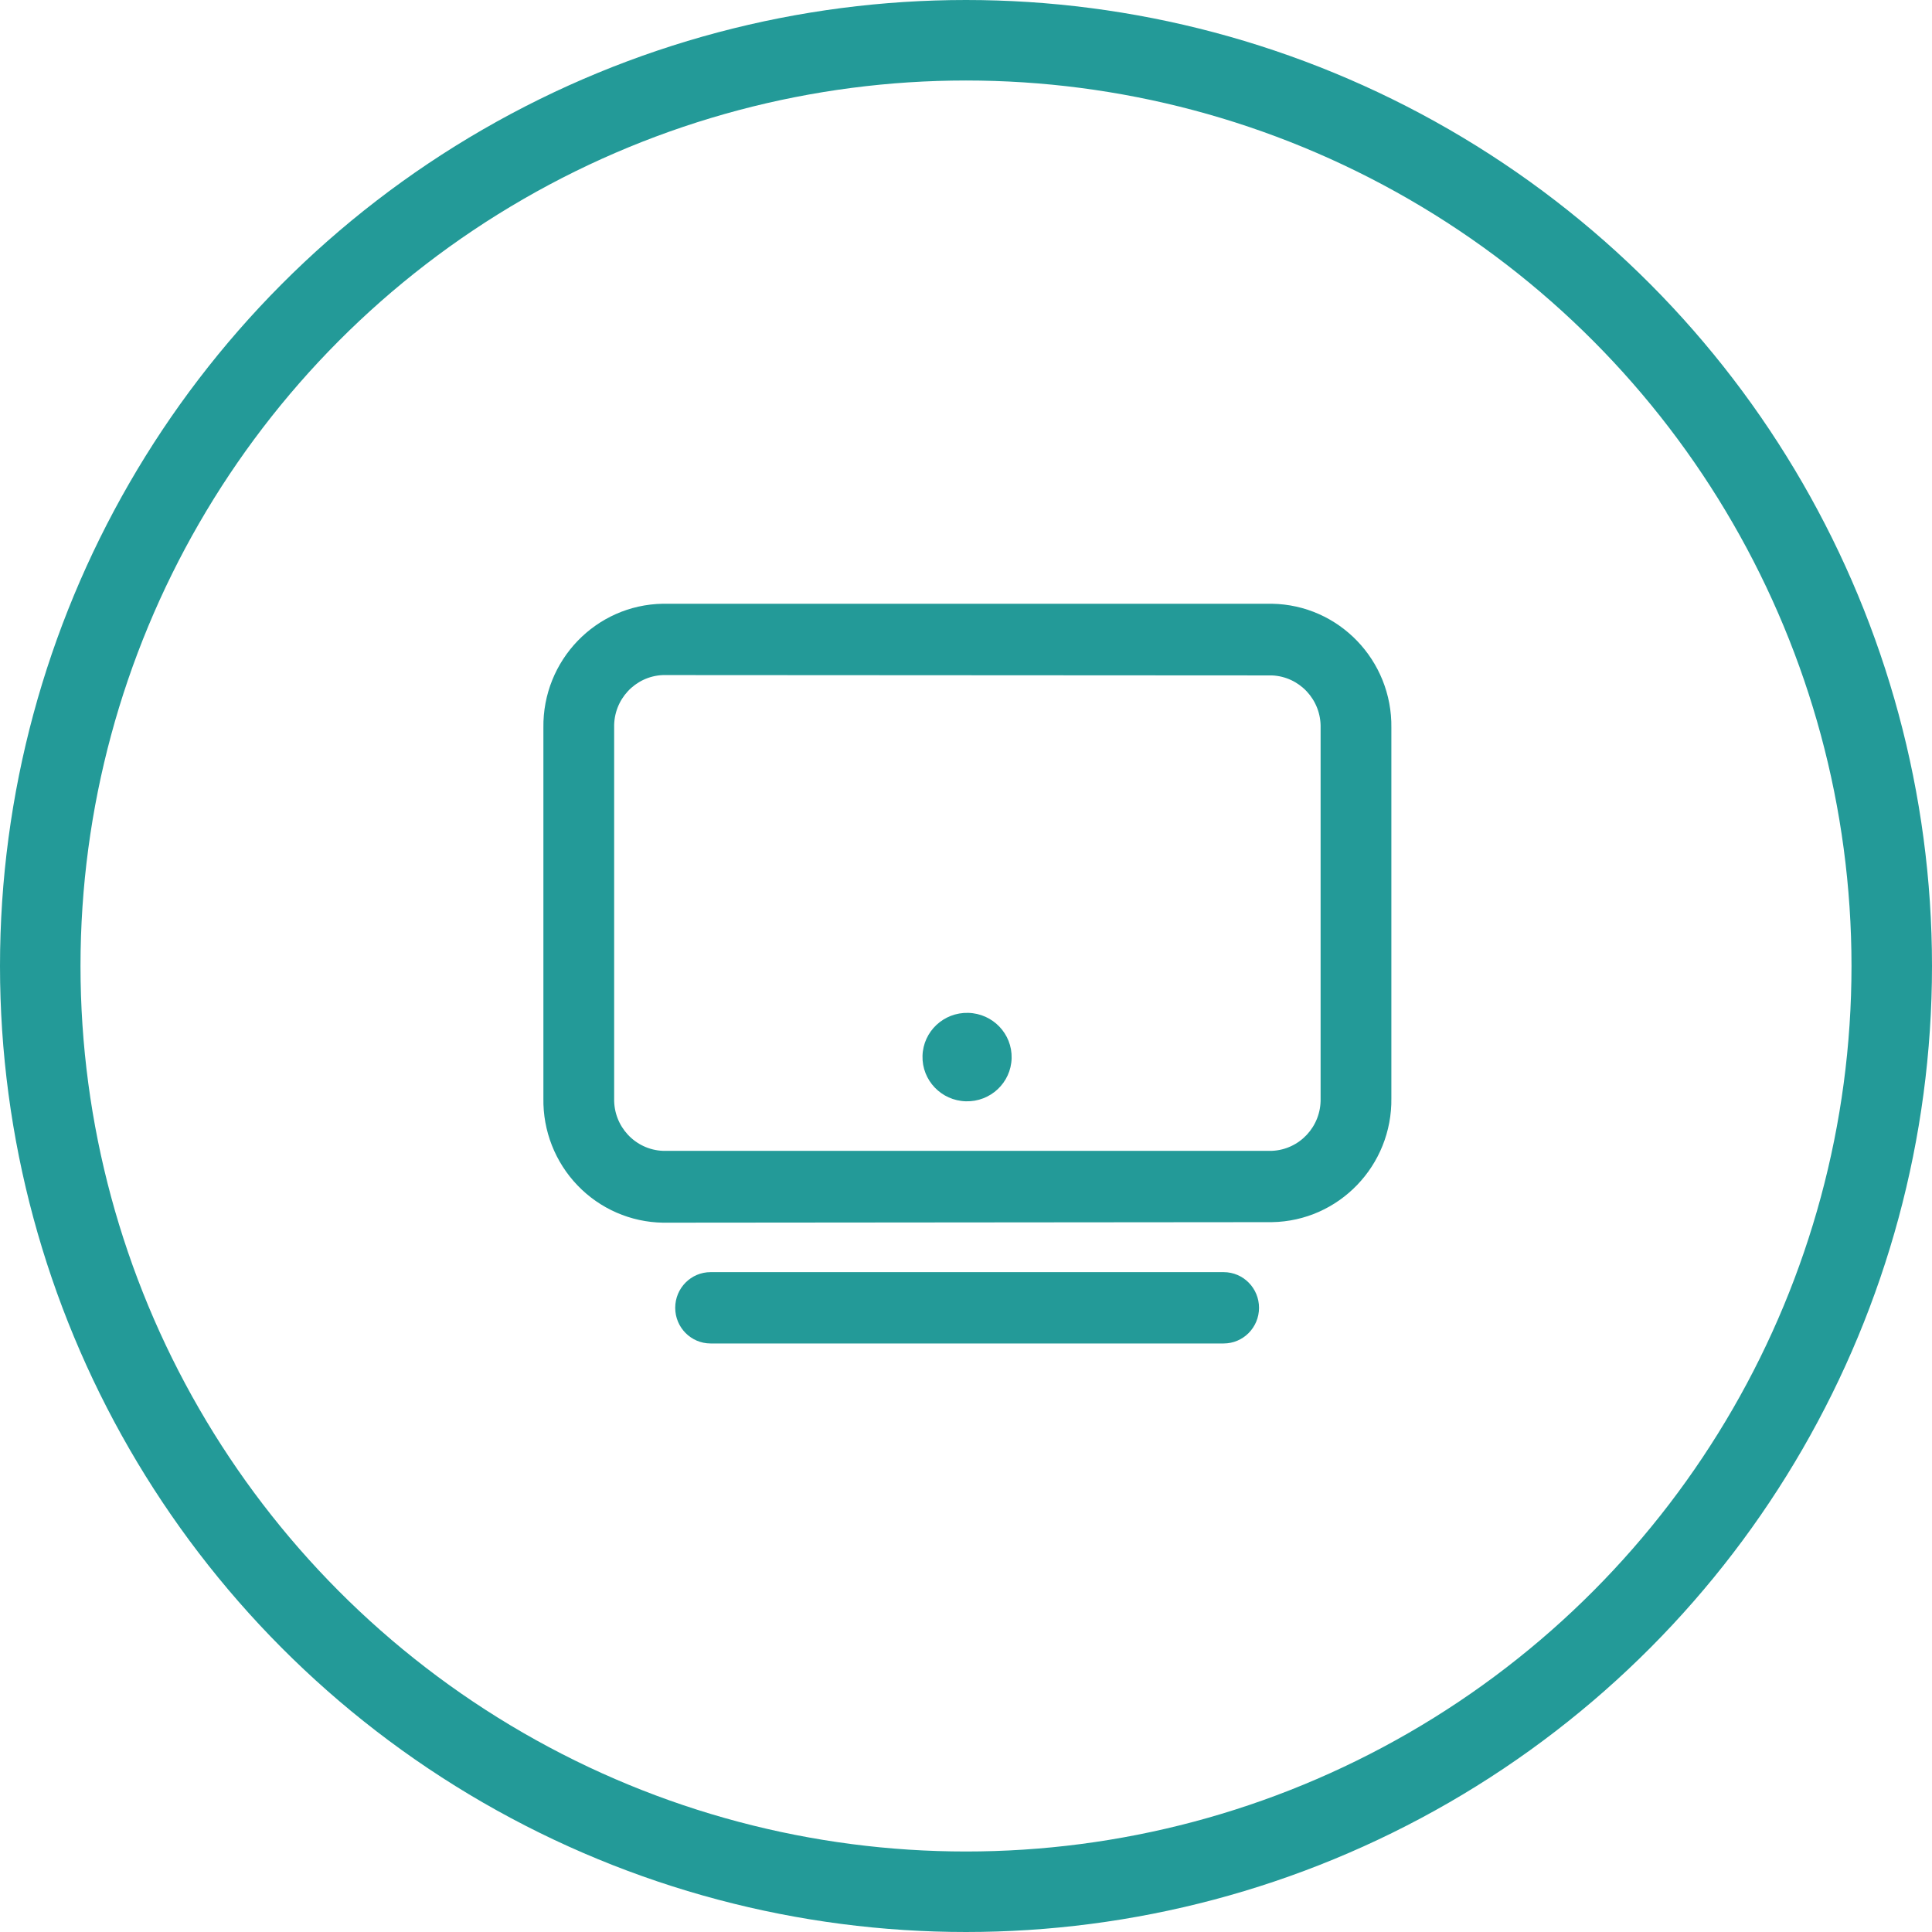
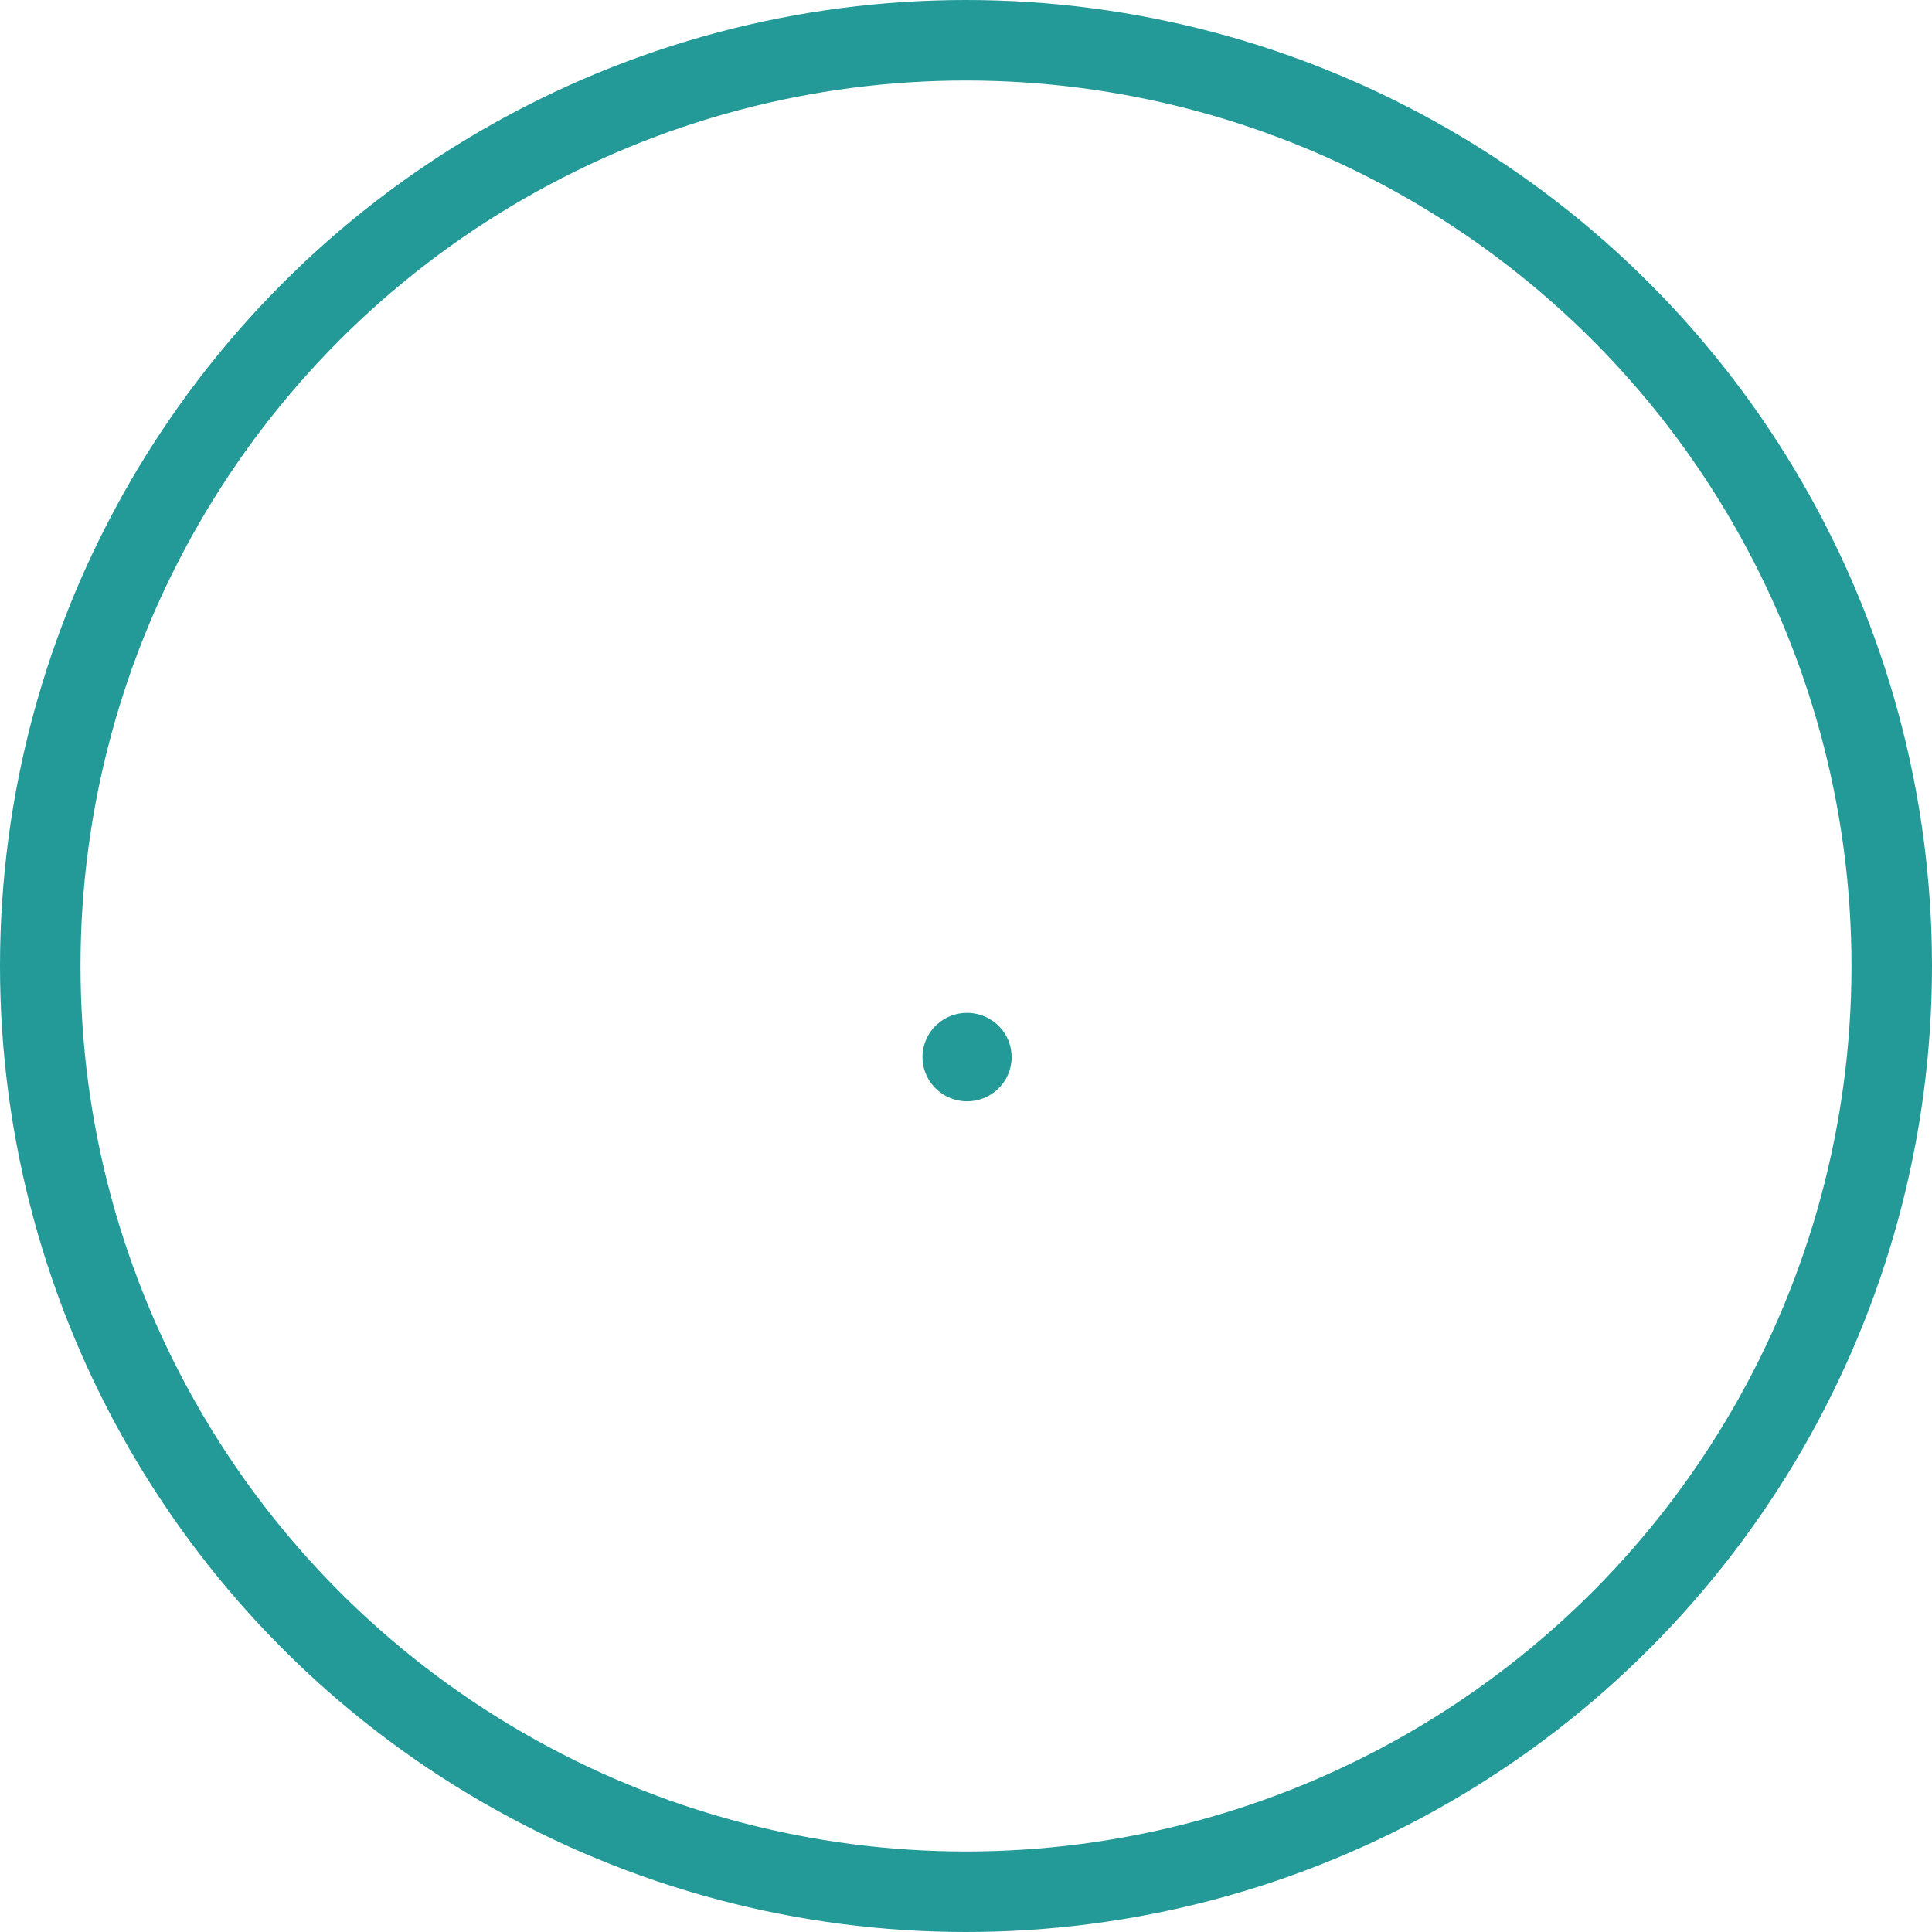
<svg xmlns="http://www.w3.org/2000/svg" width="96" height="96" viewBox="0 0 96 96" fill="none">
  <circle cx="48" cy="48" r="46" stroke="#239A98" stroke-width="4" />
-   <path d="M32.939 60.754C31.339 60.729 29.814 60.064 28.701 58.906C27.587 57.748 26.975 56.192 27.001 54.579V36.166C26.953 32.812 29.61 30.052 32.939 30H63.198C66.527 30.052 69.184 32.812 69.136 36.166V54.562C69.184 57.916 66.527 60.676 63.198 60.728L32.939 60.754ZM32.939 33.544C31.561 33.6 30.483 34.76 30.517 36.149V54.579C30.483 55.968 31.561 57.128 32.939 57.185H63.198C64.576 57.128 65.654 55.968 65.62 54.579V36.166C65.654 34.777 64.576 33.617 63.198 33.561L32.939 33.544Z" fill="#239A98" />
-   <path d="M60.802 66.756H35.309C34.338 66.756 33.551 65.963 33.551 64.984C33.551 64.005 34.338 63.212 35.309 63.212H60.802C61.773 63.212 62.56 64.005 62.56 64.984C62.56 65.963 61.773 66.756 60.802 66.756Z" fill="#239A98" />
  <path d="M50.267 52.585C50.3 51.372 49.335 50.362 48.112 50.329C46.889 50.296 45.872 51.253 45.839 52.466C45.806 53.68 46.771 54.69 47.994 54.723C49.217 54.756 50.234 53.799 50.267 52.585Z" fill="#239A98" />
</svg>